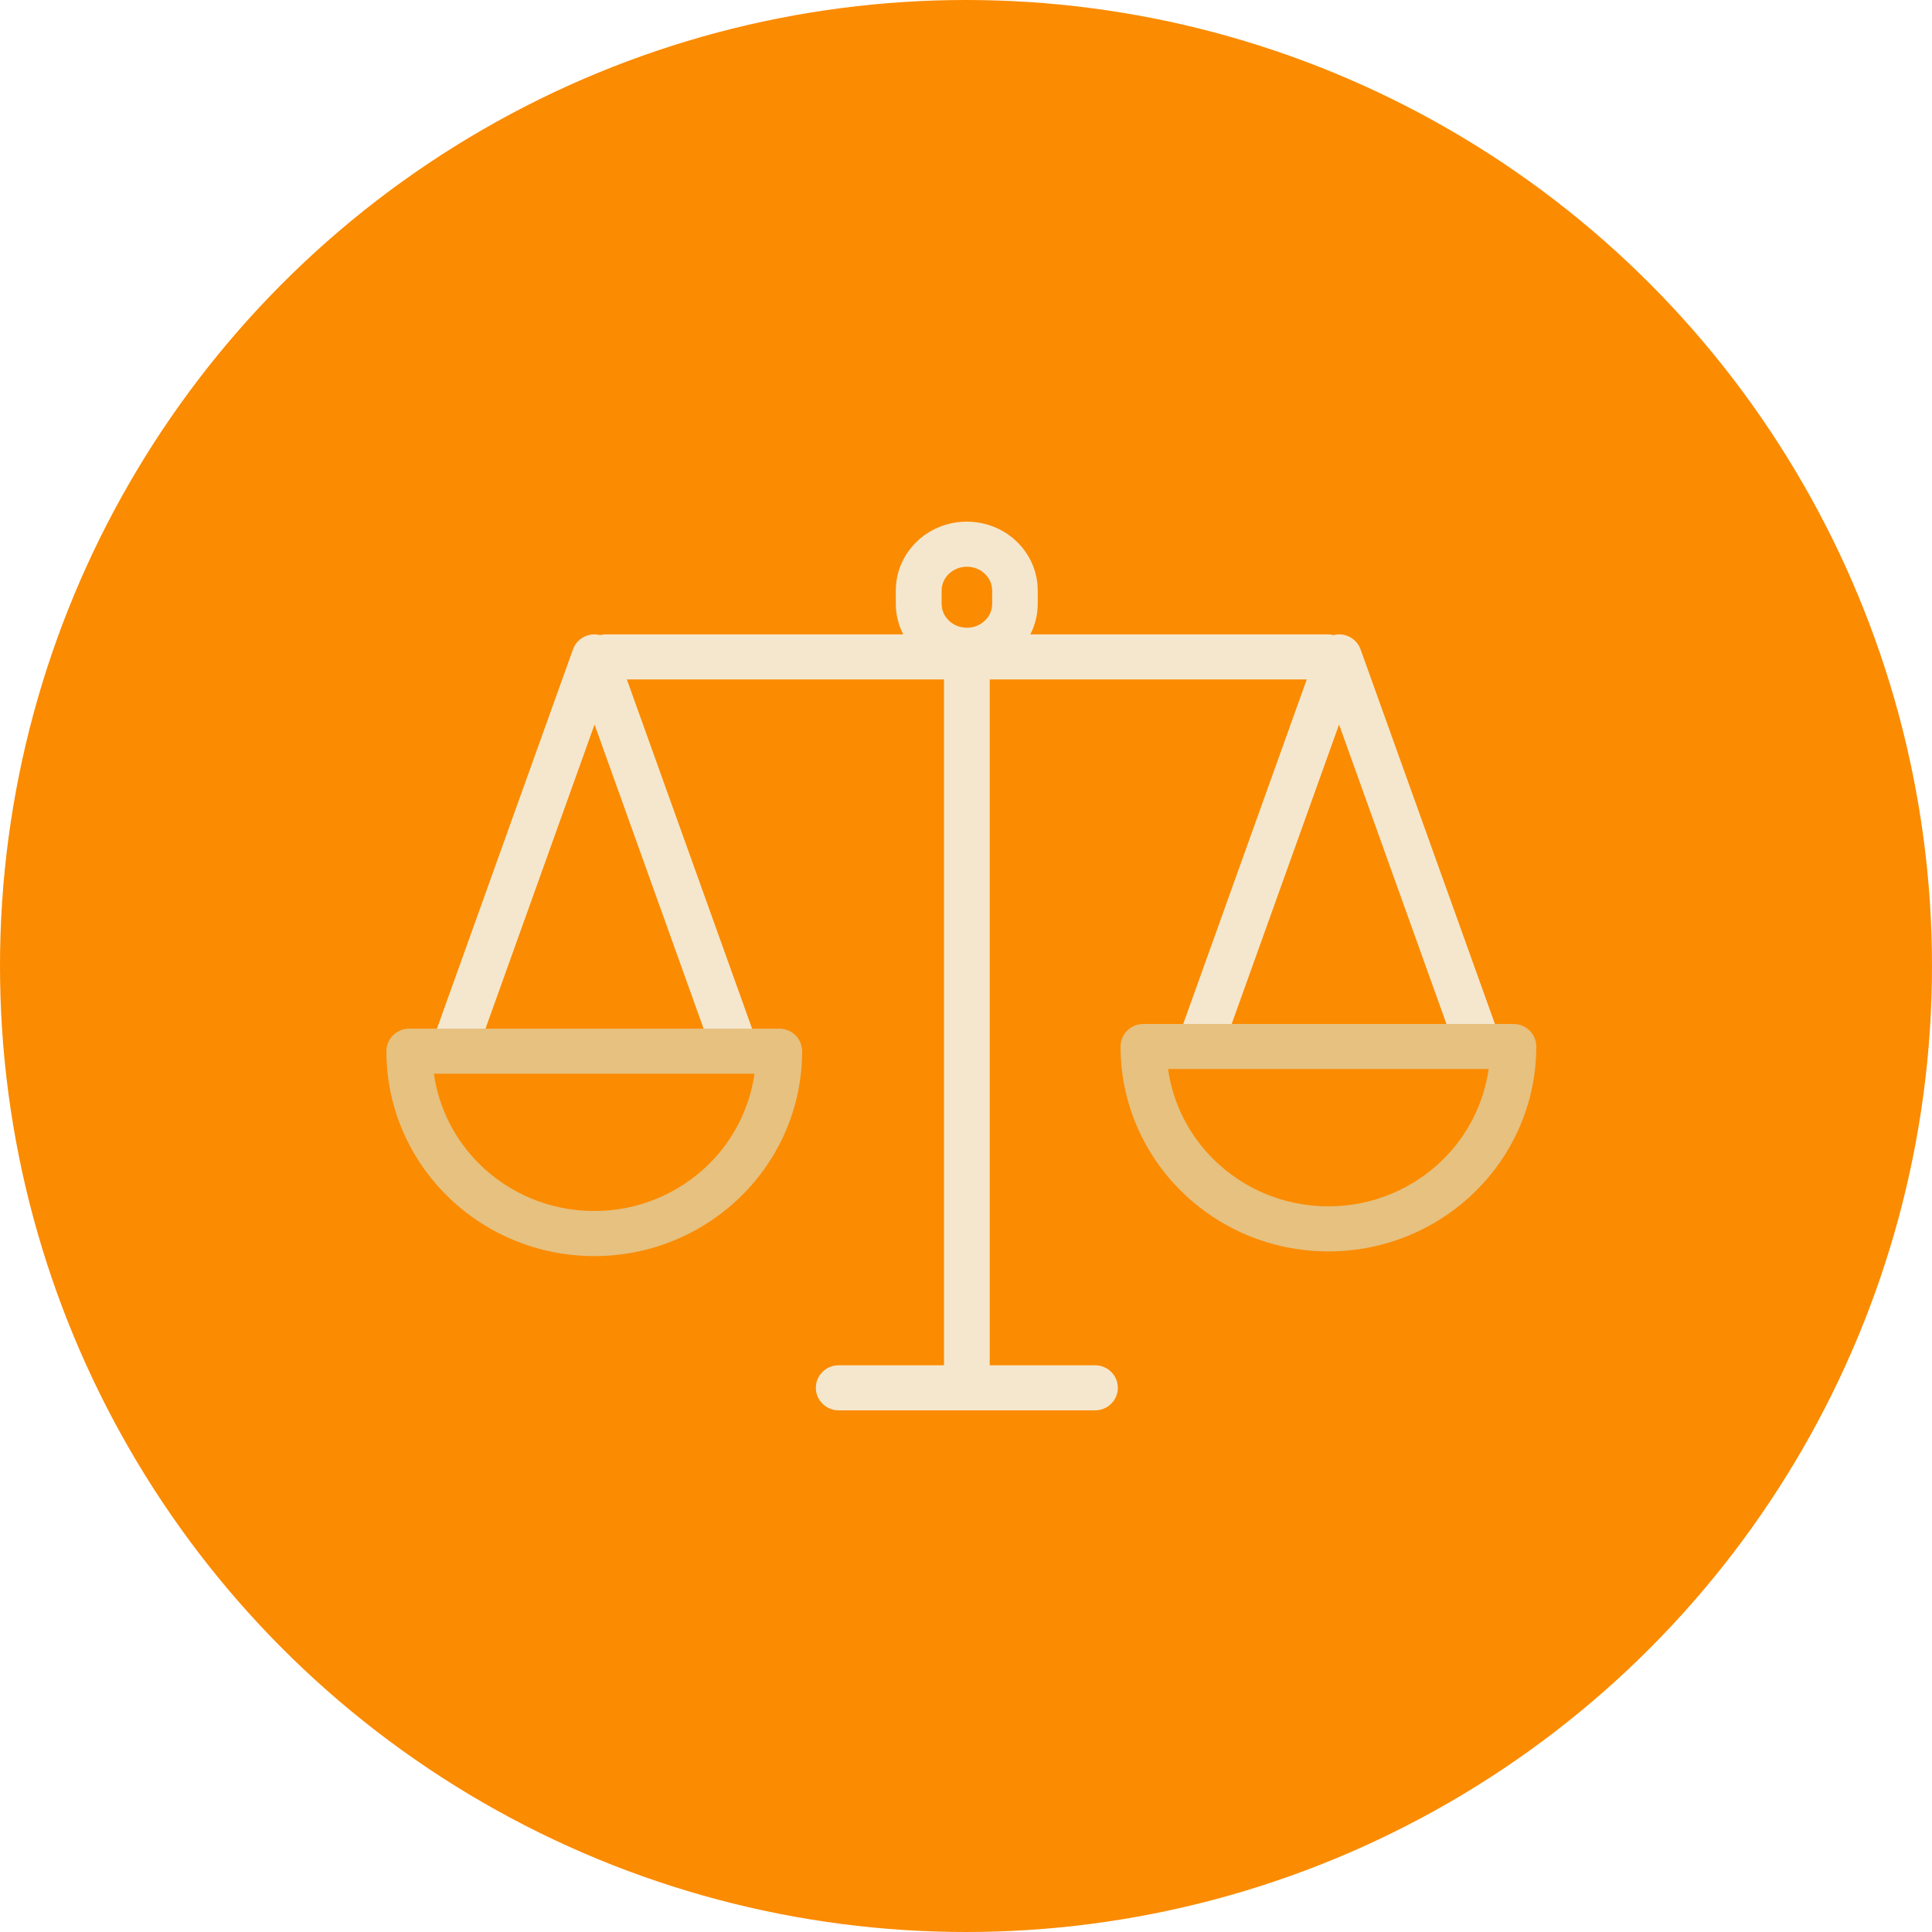
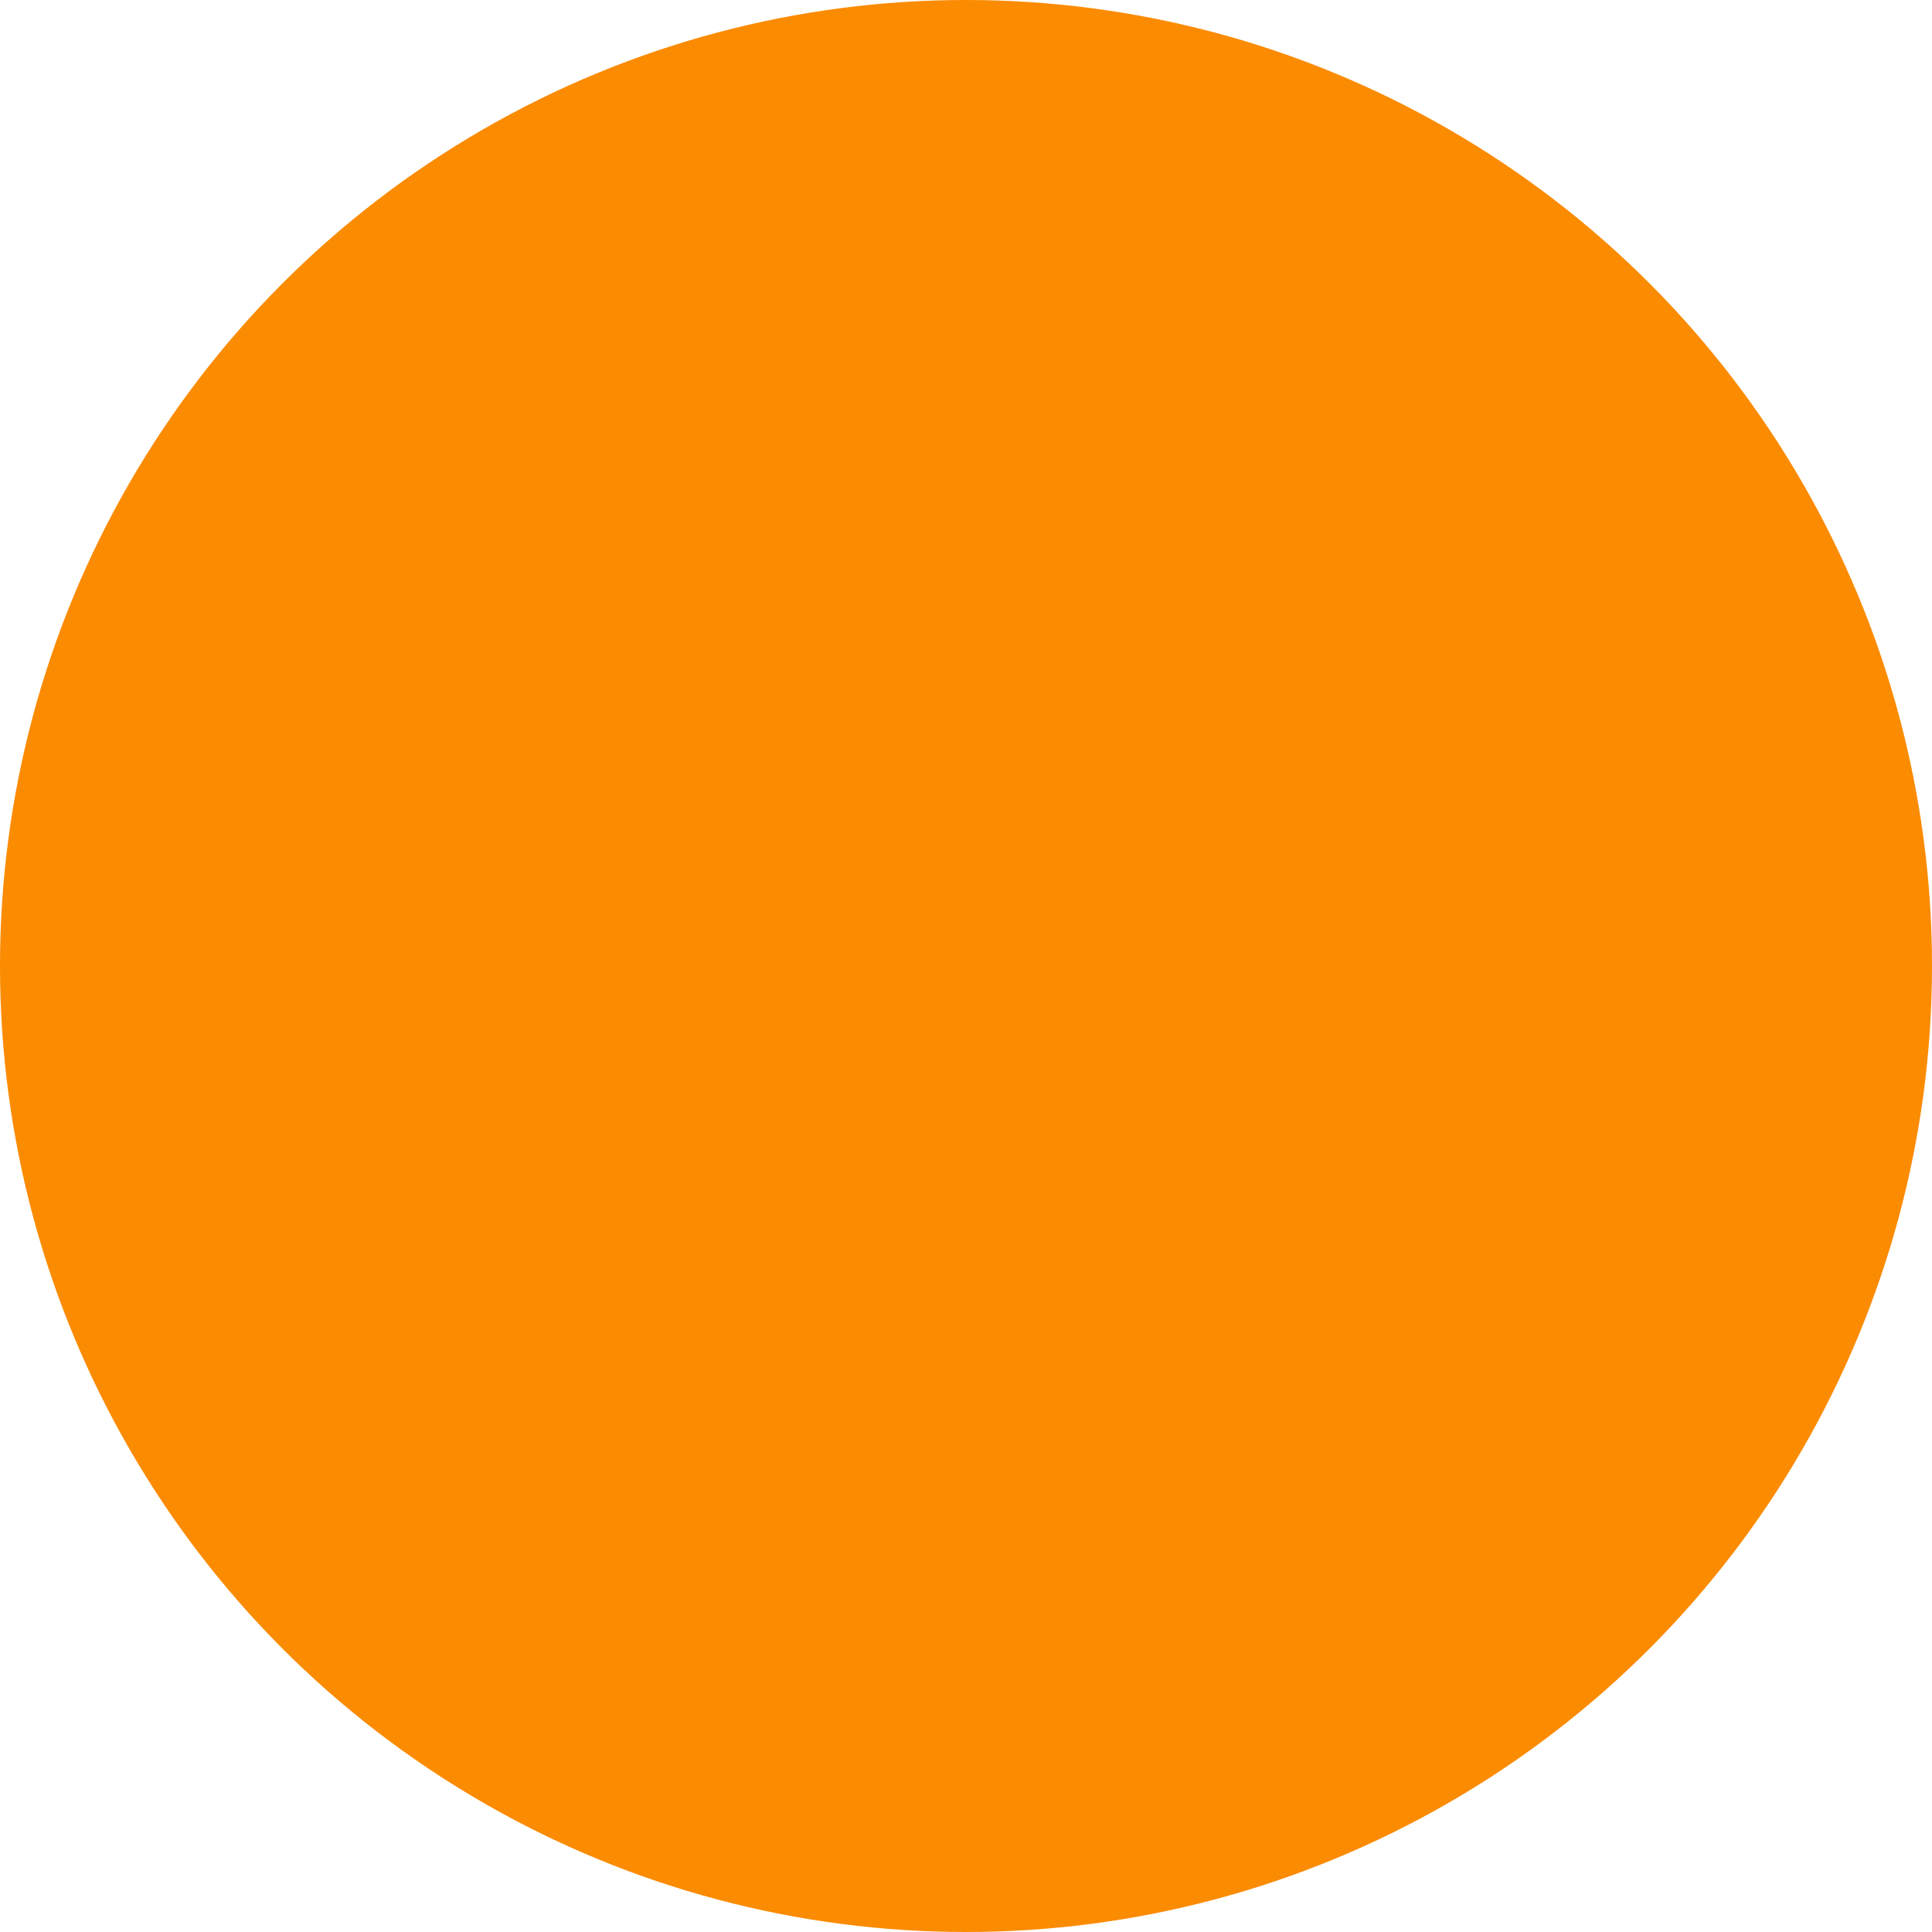
<svg xmlns="http://www.w3.org/2000/svg" width="100" height="100" viewBox="0 0 100 100" fill="none">
  <circle cx="50" cy="50" r="50" fill="#FB8B00" />
-   <path d="M24.99 53.631L30.774 37.501L36.558 53.631H39.068L32.447 35.168H48.861V70.666H43.412C42.757 70.666 42.228 71.188 42.228 71.833C42.228 72.479 42.757 73 43.412 73H56.677C57.332 73 57.86 72.479 57.86 71.833C57.86 71.188 57.332 70.666 56.677 70.666H51.228V35.168H67.637L61.017 53.631H63.526L69.31 37.501L75.094 53.631H77.604L70.423 33.612C70.257 33.145 69.807 32.834 69.306 32.834C69.208 32.834 69.113 32.85 69.018 32.873C68.927 32.85 68.829 32.834 68.73 32.834H53.331C53.572 32.36 53.714 31.823 53.714 31.259V30.567C53.714 29.579 53.291 28.672 52.629 28.035C51.966 27.393 51.042 27 50.04 27C49.038 27 48.115 27.393 47.452 28.035C46.785 28.672 46.367 29.575 46.367 30.567V31.259C46.367 31.823 46.509 32.36 46.75 32.834H31.35C31.252 32.834 31.157 32.85 31.062 32.873C30.967 32.85 30.873 32.834 30.774 32.834C30.273 32.834 29.823 33.145 29.657 33.612L22.477 53.631H24.986H24.99ZM48.738 30.567C48.738 30.232 48.876 29.936 49.113 29.703C49.35 29.478 49.673 29.334 50.048 29.334C50.419 29.334 50.742 29.478 50.979 29.703C51.216 29.933 51.35 30.228 51.354 30.567V31.259C51.354 31.593 51.216 31.893 50.979 32.122C50.742 32.348 50.419 32.492 50.048 32.492C49.677 32.492 49.35 32.348 49.113 32.122C48.876 31.893 48.742 31.597 48.738 31.259V30.567Z" fill="#F5E7CD" />
-   <path d="M60.462 53H59.184C58.872 53 58.568 53.124 58.347 53.342C58.126 53.56 58 53.86 58 54.167C58 57.092 59.207 59.752 61.153 61.666C63.094 63.583 65.793 64.773 68.76 64.773C71.727 64.773 74.425 63.583 76.367 61.666C78.312 59.752 79.519 57.092 79.519 54.167C79.519 53.86 79.393 53.56 79.172 53.342C78.951 53.124 78.647 53 78.335 53H60.466H60.462ZM61.298 55.334H77.053C76.793 57.15 75.944 58.776 74.69 60.017C73.167 61.514 71.076 62.44 68.756 62.44C66.436 62.44 64.344 61.514 62.822 60.017C61.567 58.776 60.718 57.15 60.458 55.334H61.294H61.298Z" fill="#E6C180" />
-   <path d="M22.462 53.242H21.184C20.872 53.242 20.568 53.366 20.347 53.584C20.126 53.802 20 54.101 20 54.408C20 57.333 21.207 59.994 23.152 61.907C25.094 63.825 27.793 65.015 30.759 65.015C33.727 65.015 36.425 63.825 38.367 61.907C40.312 59.994 41.519 57.333 41.519 54.408C41.519 54.101 41.393 53.802 41.172 53.584C40.951 53.366 40.647 53.242 40.335 53.242H22.462ZM23.299 55.575H39.053C38.793 57.392 37.944 59.017 36.69 60.258C35.167 61.756 33.076 62.681 30.756 62.681C28.436 62.681 26.344 61.756 24.822 60.258C23.567 59.017 22.718 57.392 22.458 55.575H23.294H23.299Z" fill="#E6C180" />
</svg>